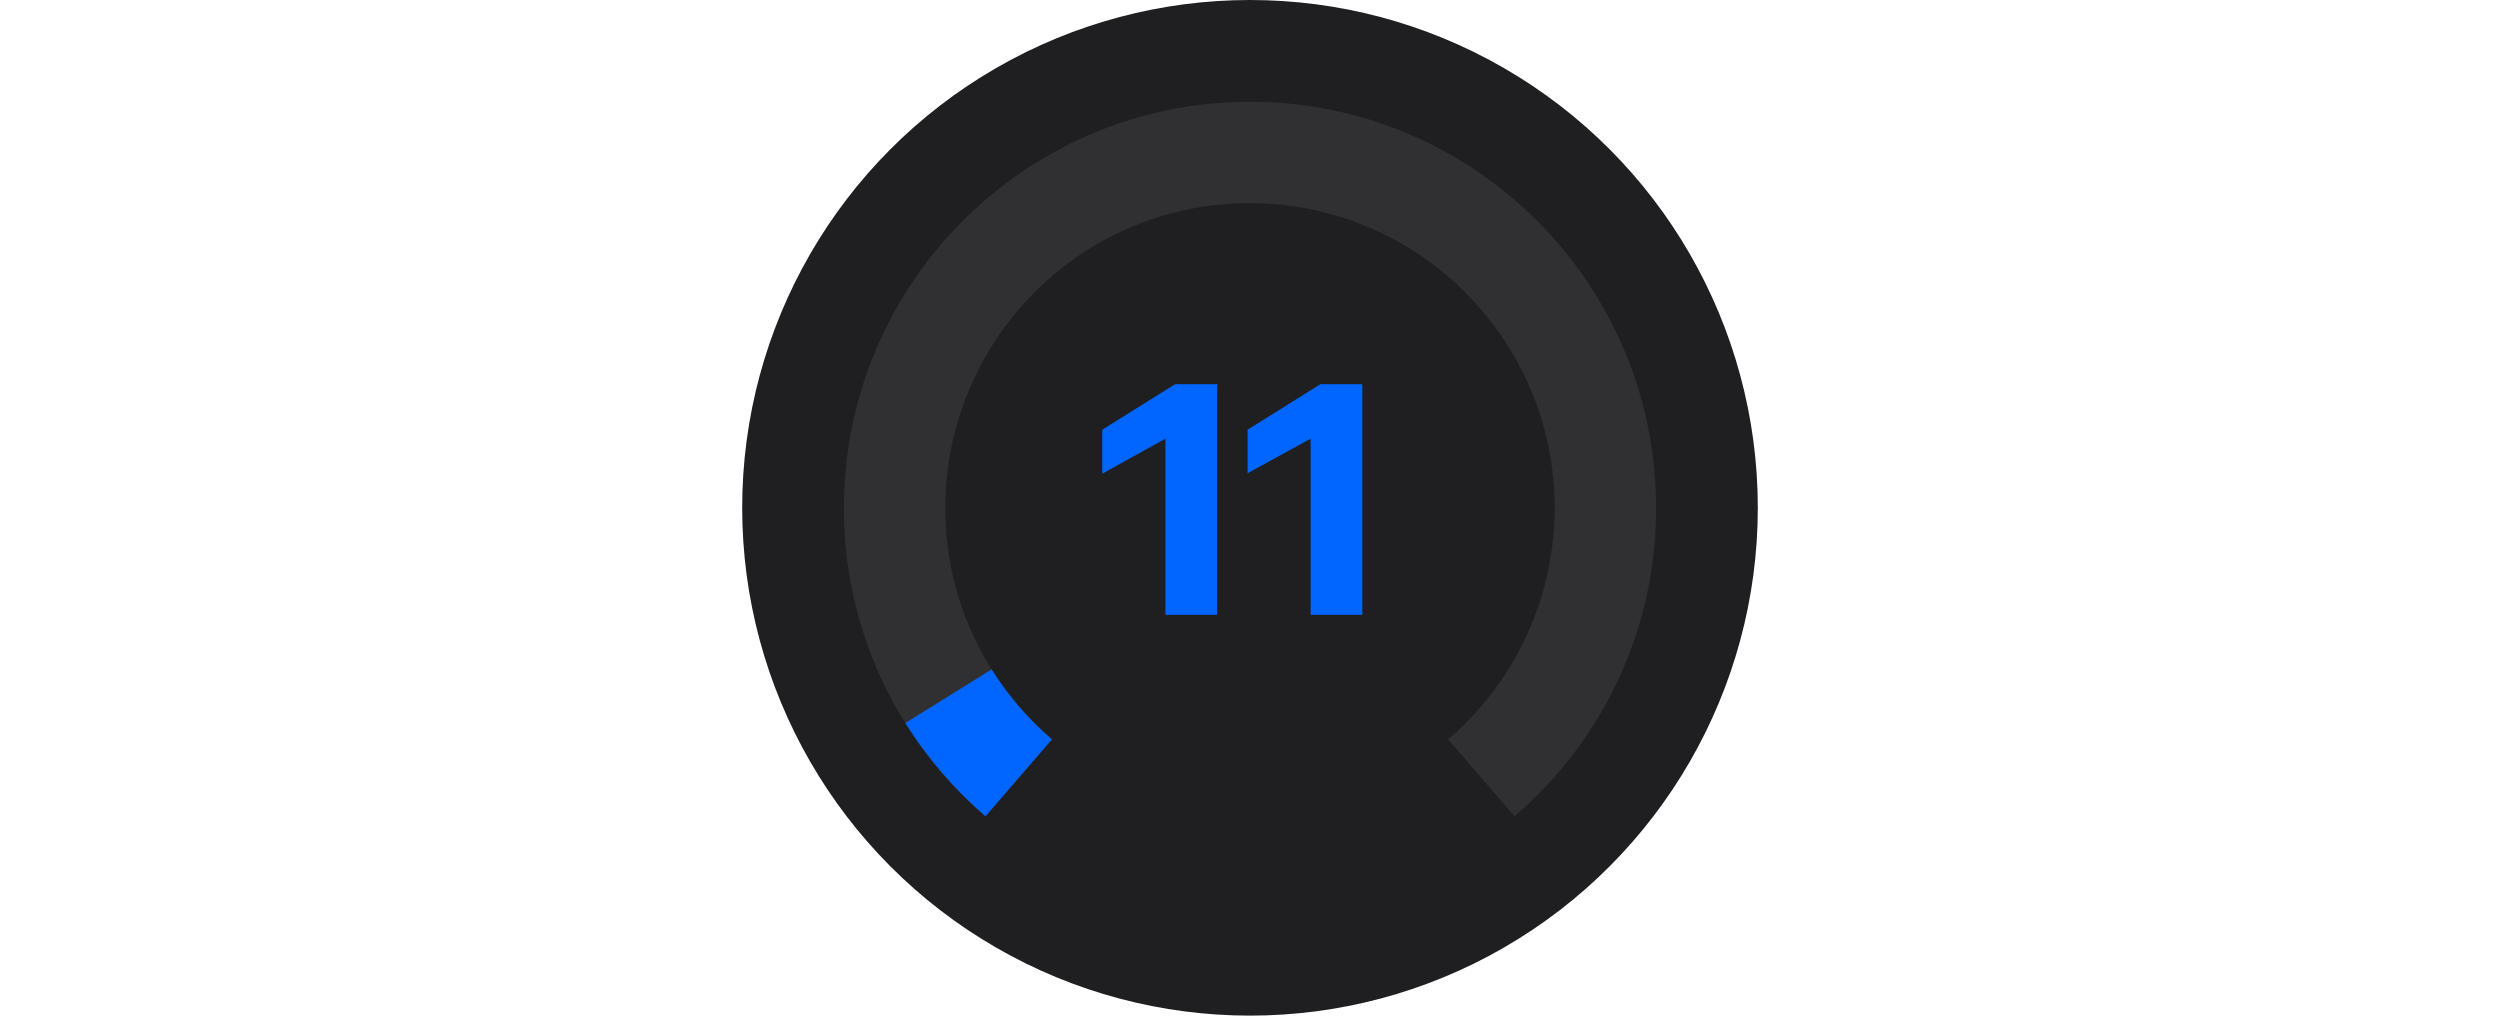
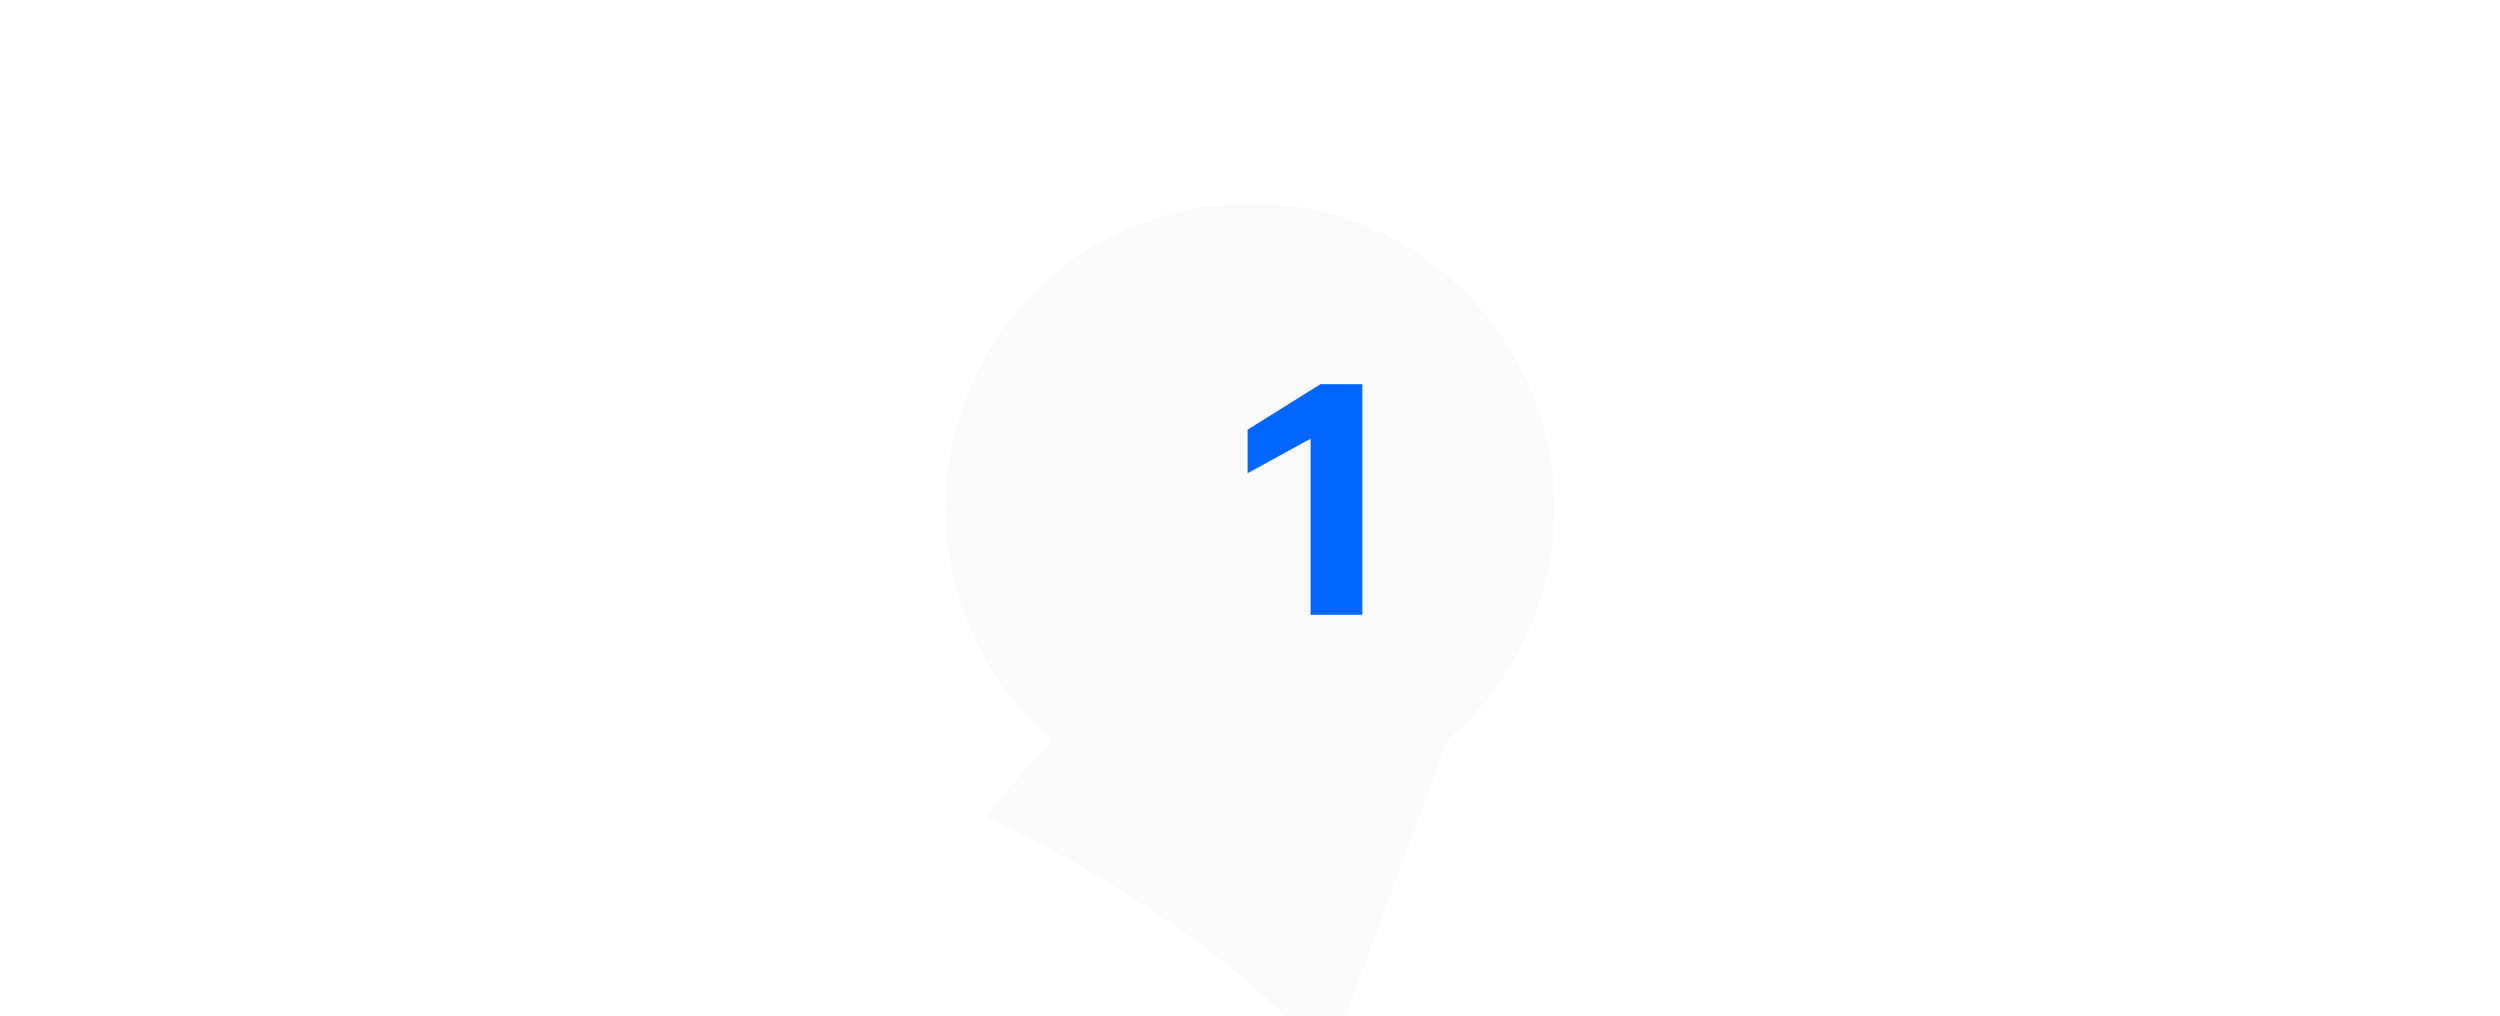
<svg xmlns="http://www.w3.org/2000/svg" id="_Слой_1" data-name="Слой_1" width="32px" height="13px" version="1.1" viewBox="0 0 24 9.75">
  <g isolation="isolate">
-     <circle cx="12" cy="4.875" r="4.875" fill="#1f1f22" />
-     <path d="M13.902,7.098c1.227-1.055,1.371-2.899.317-4.125-1.051-1.227-2.895-1.371-4.121-.321-1.227,1.055-1.371,2.899-.321,4.125.098.114.207.223.321.321l-.637.738c-.863-.738-1.363-1.82-1.359-2.961,0-2.152,1.746-3.898,3.898-3.898s3.898,1.746,3.898,3.898c.004,1.141-.496,2.223-1.359,2.961l-.637-.738Z" fill="#cdcdcd" fill-rule="evenodd" opacity=".1" />
-     <path d="M9.52,6.426l-.829.515c.211.336.469.637.77.895l.637-.738c-.227-.196-.422-.422-.578-.672Z" fill="#06f" fill-rule="evenodd" />
-     <polygon points="11.188 4.211 10.582 4.547 10.582 4.125 11.281 3.688 11.684 3.688 11.684 5.902 11.188 5.902 11.188 4.211" fill="#06f" />
+     <path d="M13.902,7.098c1.227-1.055,1.371-2.899.317-4.125-1.051-1.227-2.895-1.371-4.121-.321-1.227,1.055-1.371,2.899-.321,4.125.098.114.207.223.321.321l-.637.738s3.898,1.746,3.898,3.898c.004,1.141-.496,2.223-1.359,2.961l-.637-.738Z" fill="#cdcdcd" fill-rule="evenodd" opacity=".1" />
    <polygon points="12.582 4.211 11.977 4.543 11.977 4.125 12.676 3.688 13.078 3.688 13.078 5.902 12.582 5.902 12.582 4.211" fill="#06f" />
  </g>
</svg>